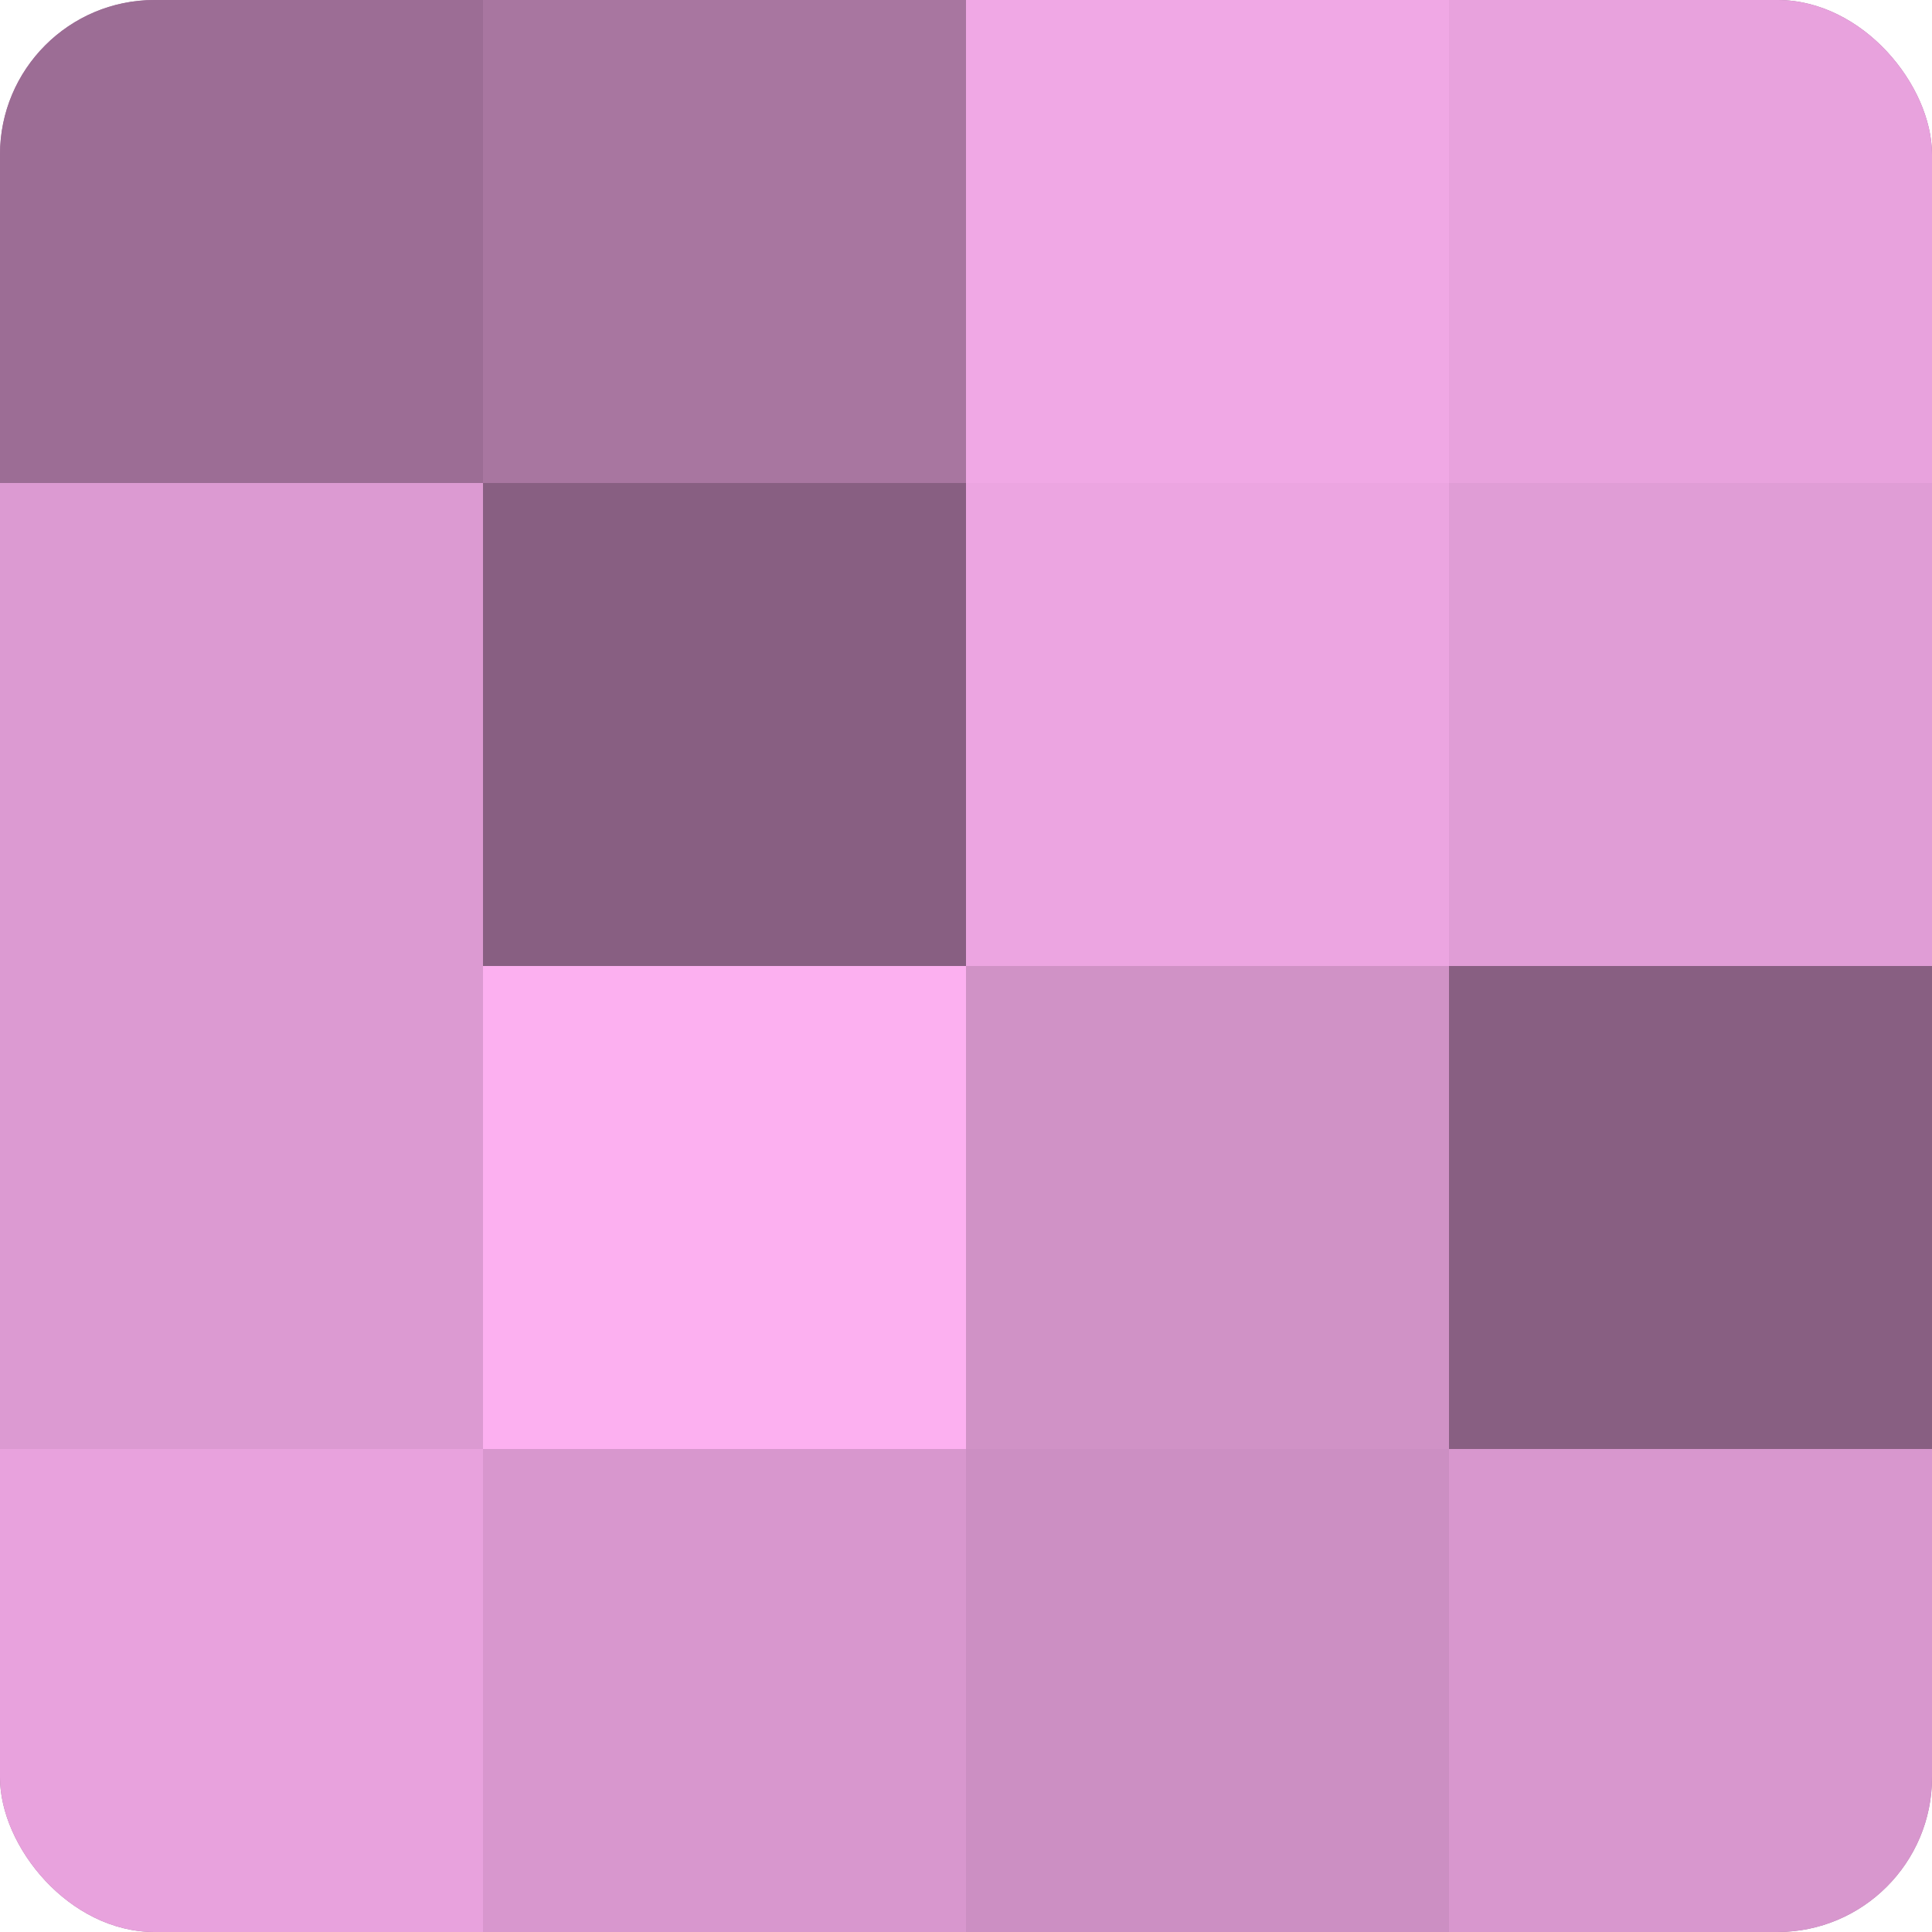
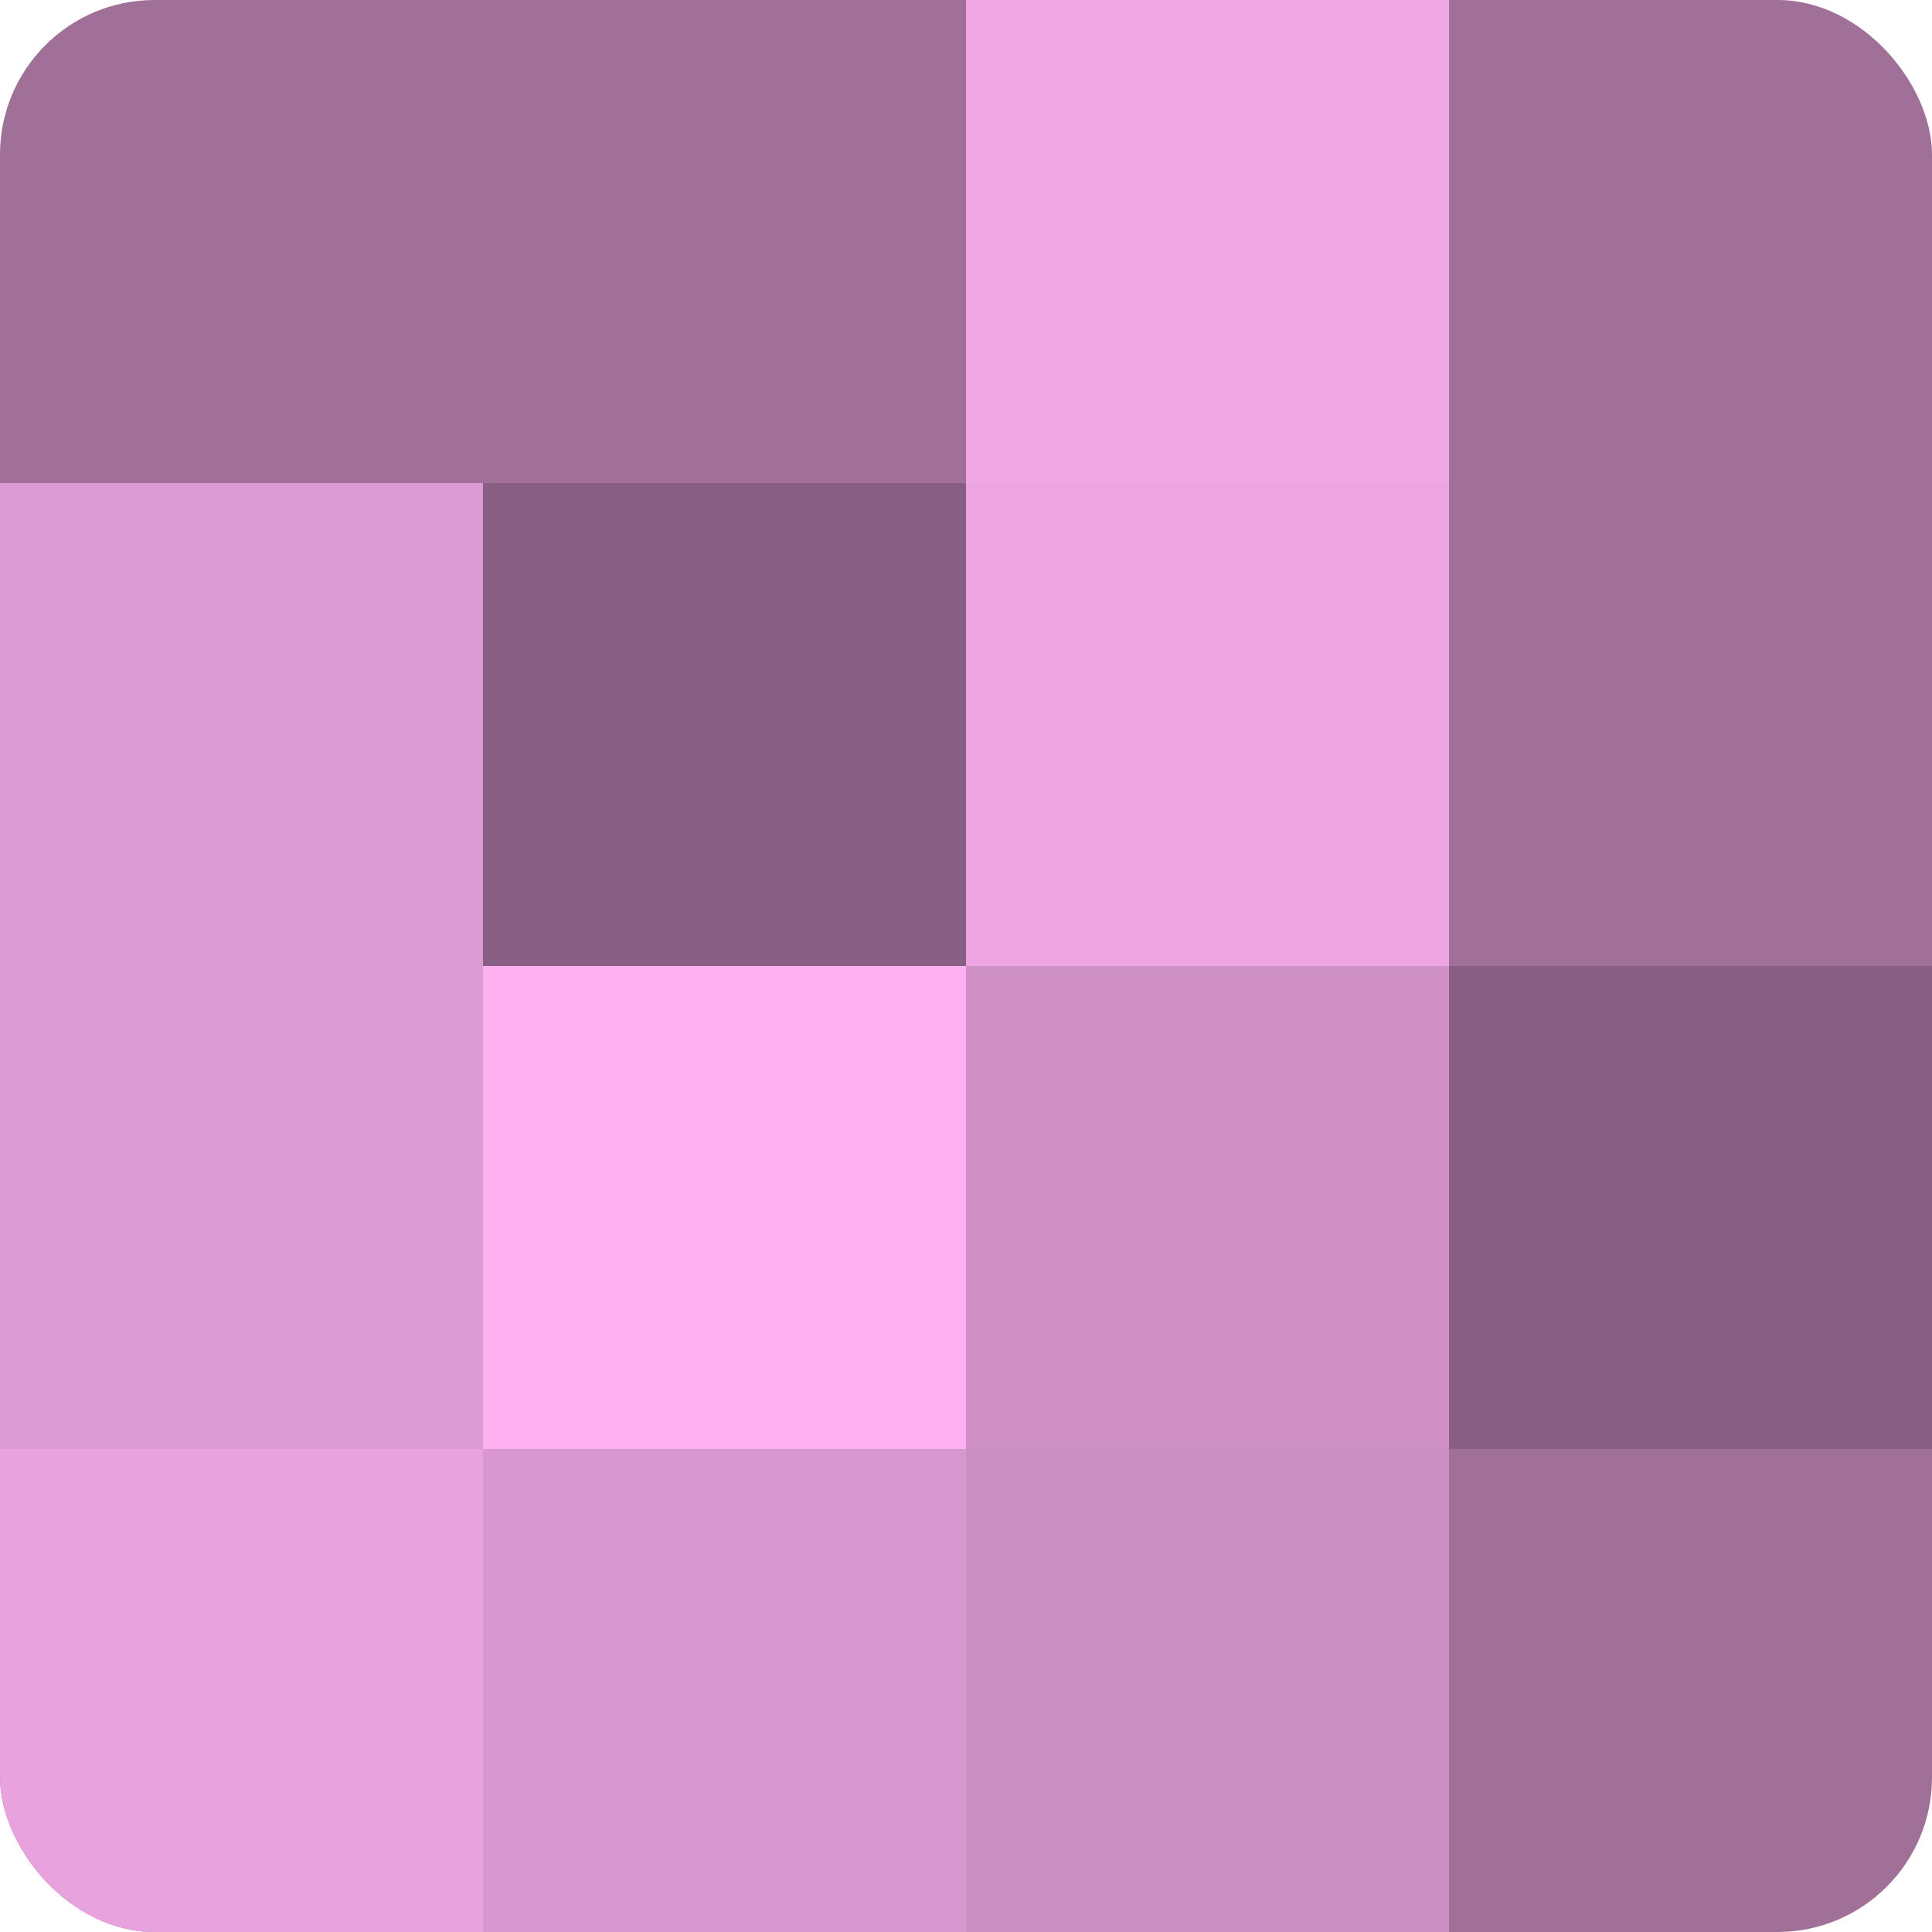
<svg xmlns="http://www.w3.org/2000/svg" width="60" height="60" viewBox="0 0 100 100" preserveAspectRatio="xMidYMid meet">
  <defs>
    <clipPath id="c" width="100" height="100">
      <rect width="100" height="100" rx="8" ry="8" />
    </clipPath>
  </defs>
  <g clip-path="url(#c)">
    <rect width="100" height="100" fill="#a07099" />
-     <rect width="25" height="25" fill="#9c6d95" />
    <rect y="25" width="25" height="25" fill="#dc9ad2" />
    <rect y="50" width="25" height="25" fill="#dc9ad2" />
    <rect y="75" width="25" height="25" fill="#e8a2dd" />
-     <rect x="25" width="25" height="25" fill="#a876a0" />
    <rect x="25" y="25" width="25" height="25" fill="#885f82" />
    <rect x="25" y="50" width="25" height="25" fill="#fcb0f0" />
    <rect x="25" y="75" width="25" height="25" fill="#d897ce" />
    <rect x="50" width="25" height="25" fill="#f0a8e5" />
    <rect x="50" y="25" width="25" height="25" fill="#eca5e1" />
    <rect x="50" y="50" width="25" height="25" fill="#d092c6" />
    <rect x="50" y="75" width="25" height="25" fill="#cc8fc3" />
-     <rect x="75" width="25" height="25" fill="#e8a2dd" />
-     <rect x="75" y="25" width="25" height="25" fill="#e09dd6" />
    <rect x="75" y="50" width="25" height="25" fill="#885f82" />
-     <rect x="75" y="75" width="25" height="25" fill="#d897ce" />
  </g>
</svg>